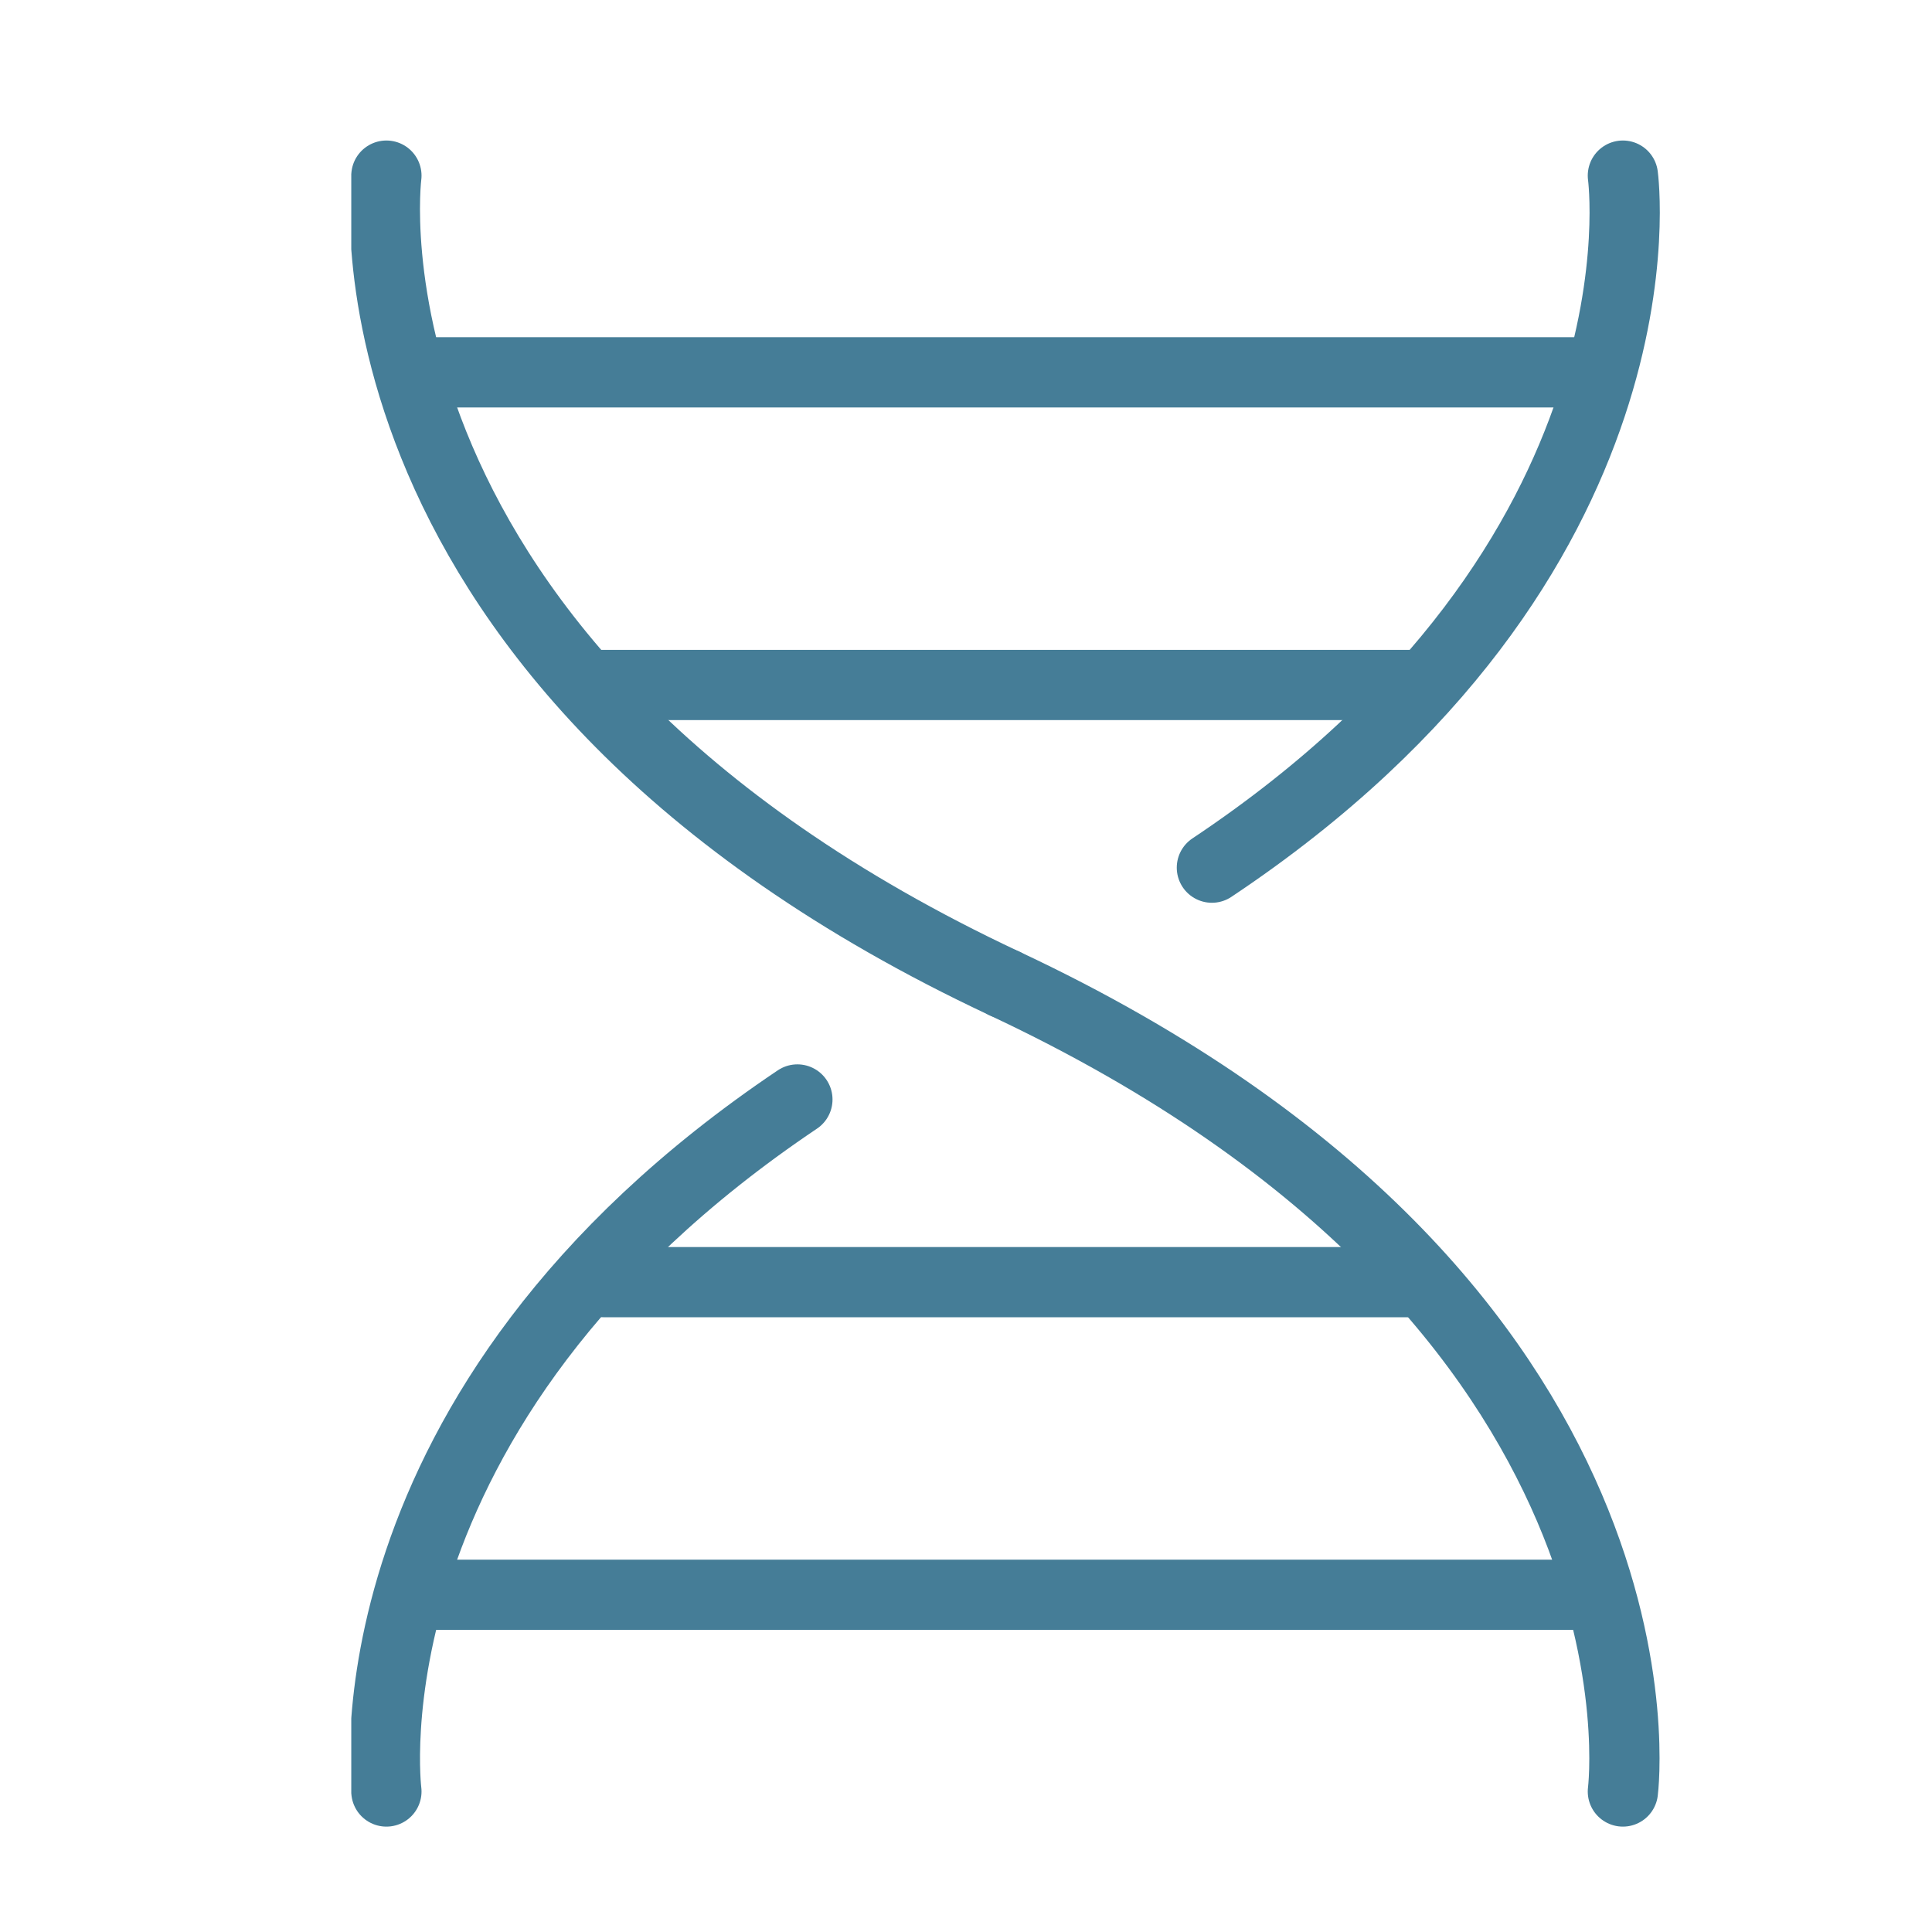
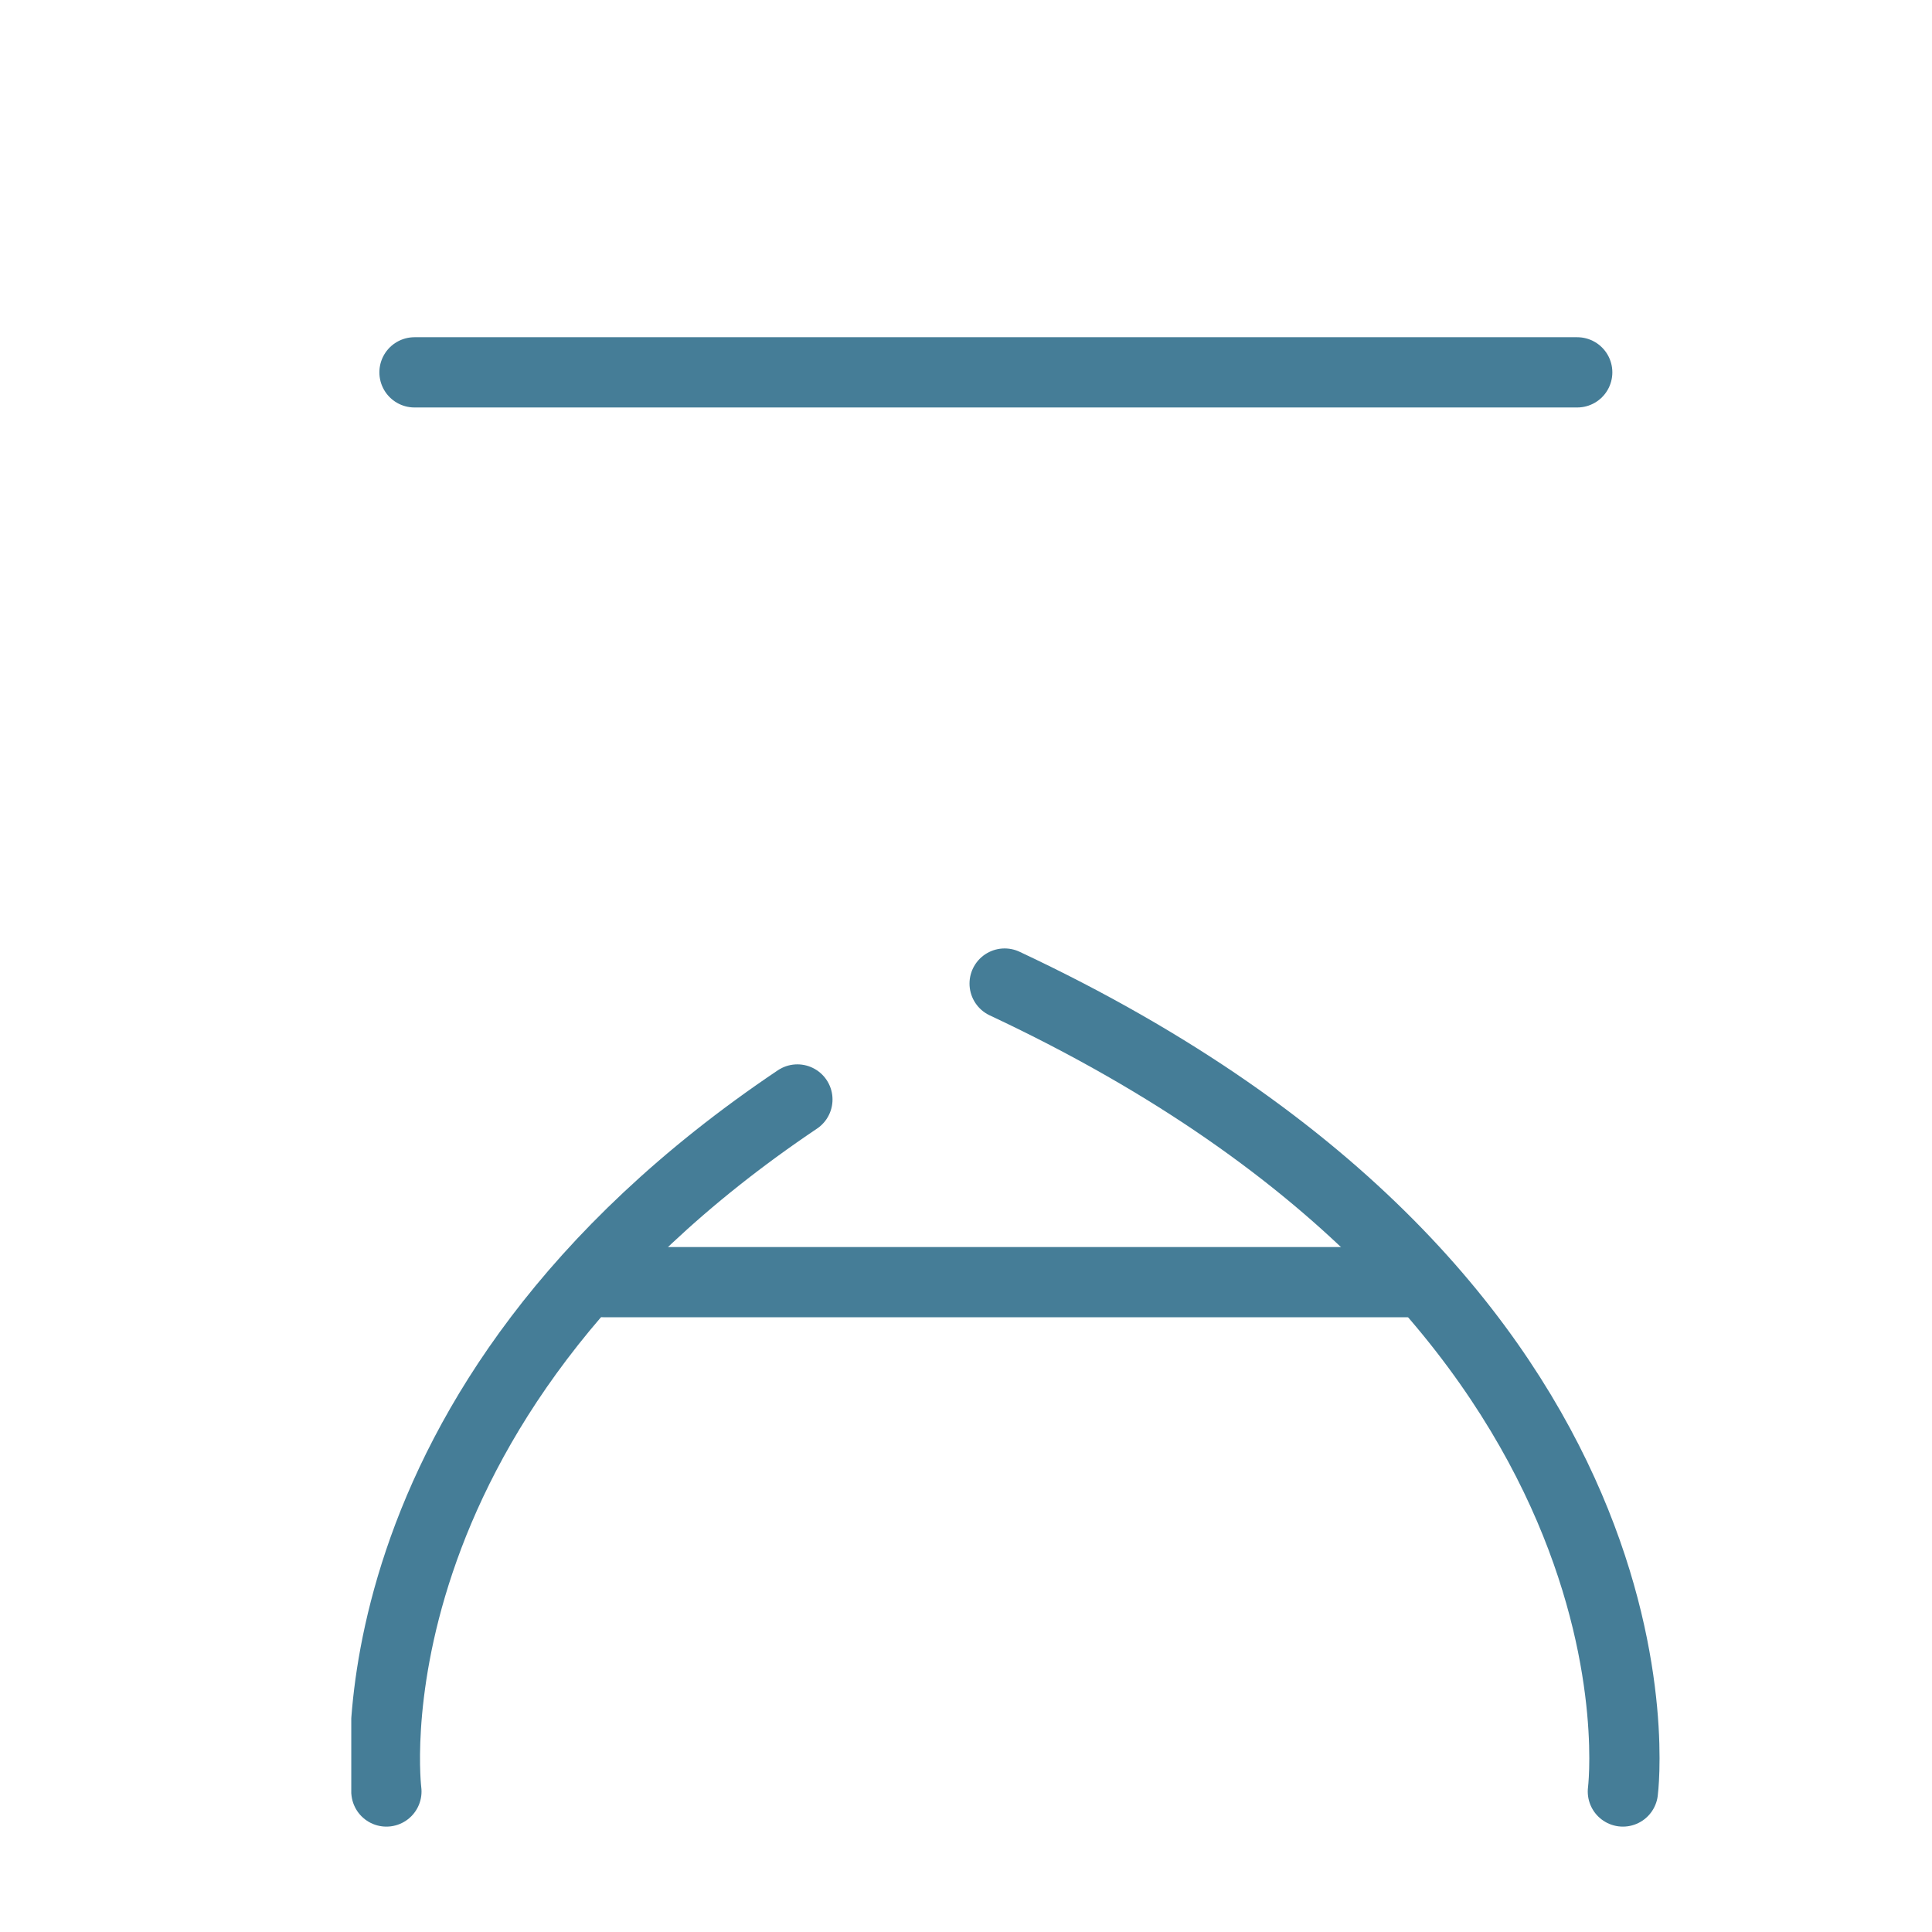
<svg xmlns="http://www.w3.org/2000/svg" xmlns:xlink="http://www.w3.org/1999/xlink" version="1.1" id="Layer_1" x="0px" y="0px" viewBox="0 0 55 55" style="enable-background:new 0 0 55 55;" xml:space="preserve">
  <style type="text/css">
	
		.st0{clip-path:url(#SVGID_2_);fill:none;stroke:#457d97;stroke-width:2;stroke-linecap:round;stroke-linejoin:round;stroke-miterlimit:10;}
	.st1{fill:none;stroke:#457d97;stroke-width:2;stroke-linecap:round;stroke-linejoin:round;stroke-miterlimit:10;}
	
		.st2{clip-path:url(#SVGID_4_);fill:none;stroke:#457d97;stroke-width:2;stroke-linecap:round;stroke-linejoin:round;stroke-miterlimit:10;}
</style>
  <g>
    <defs>
      <rect id="SVGID_1_" x="10" y="4" width="37.3" height="48" />
    </defs>
    <clipPath id="SVGID_2_">
      <use xlink:href="#SVGID_1_" style="overflow:visible;" />
    </clipPath>
-     <line class="st0" x1="45.5" y1="45.4" x2="12.4" y2="45.4" />
  </g>
  <line class="st1" x1="40.3" y1="36.5" x2="17.2" y2="36.5" />
  <g>
    <defs>
      <rect id="SVGID_3_" x="10" y="4" width="37.3" height="48" />
    </defs>
    <clipPath id="SVGID_4_">
      <use xlink:href="#SVGID_3_" style="overflow:visible;" />
    </clipPath>
    <path class="st2" d="M28.6,28c19.4,9.1,17.6,23,17.6,23" />
    <path class="st2" d="M22.7,31.3C9.6,40.1,11,51,11,51" />
    <line class="st2" x1="11.8" y1="10.6" x2="44.9" y2="10.6" />
-     <line class="st2" x1="17" y1="19.5" x2="40.1" y2="19.5" />
-     <path class="st2" d="M28.6,28C9.2,18.9,11,5,11,5" />
-     <path class="st2" d="M34.5,24.7C47.7,15.9,46.2,5,46.2,5" />
  </g>
</svg>